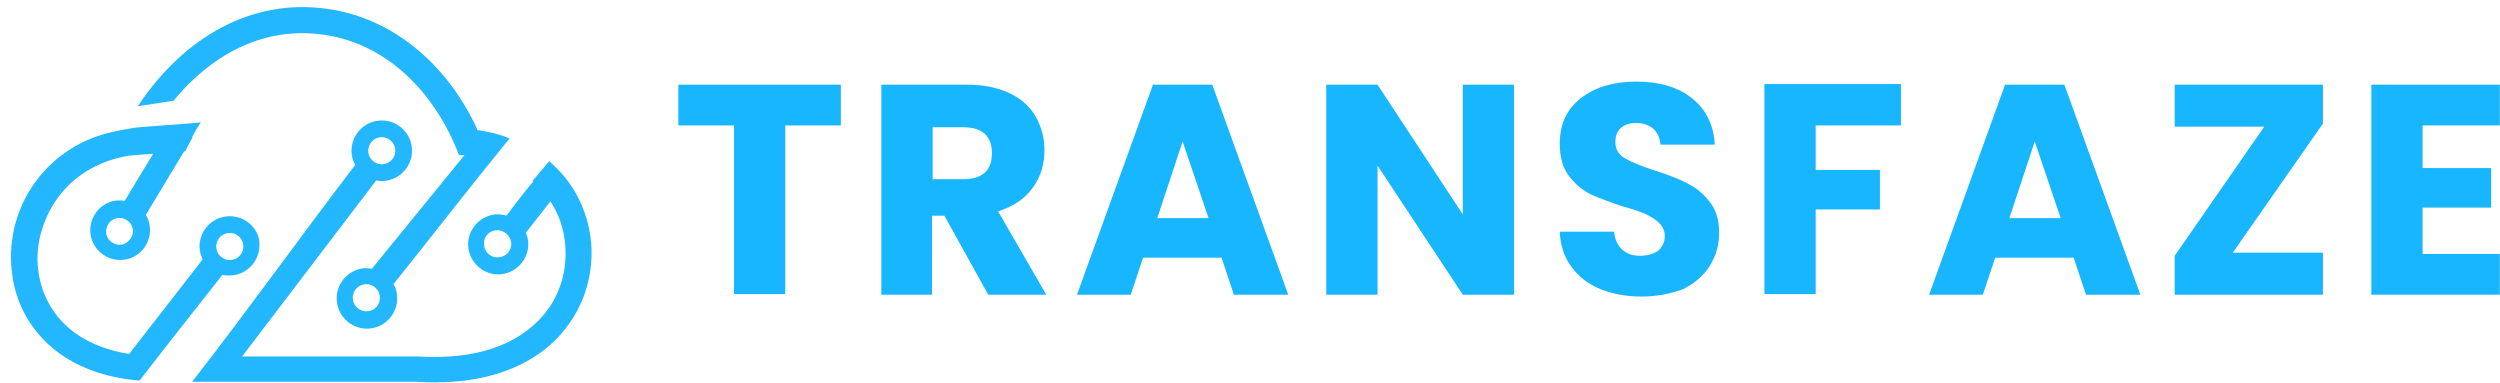
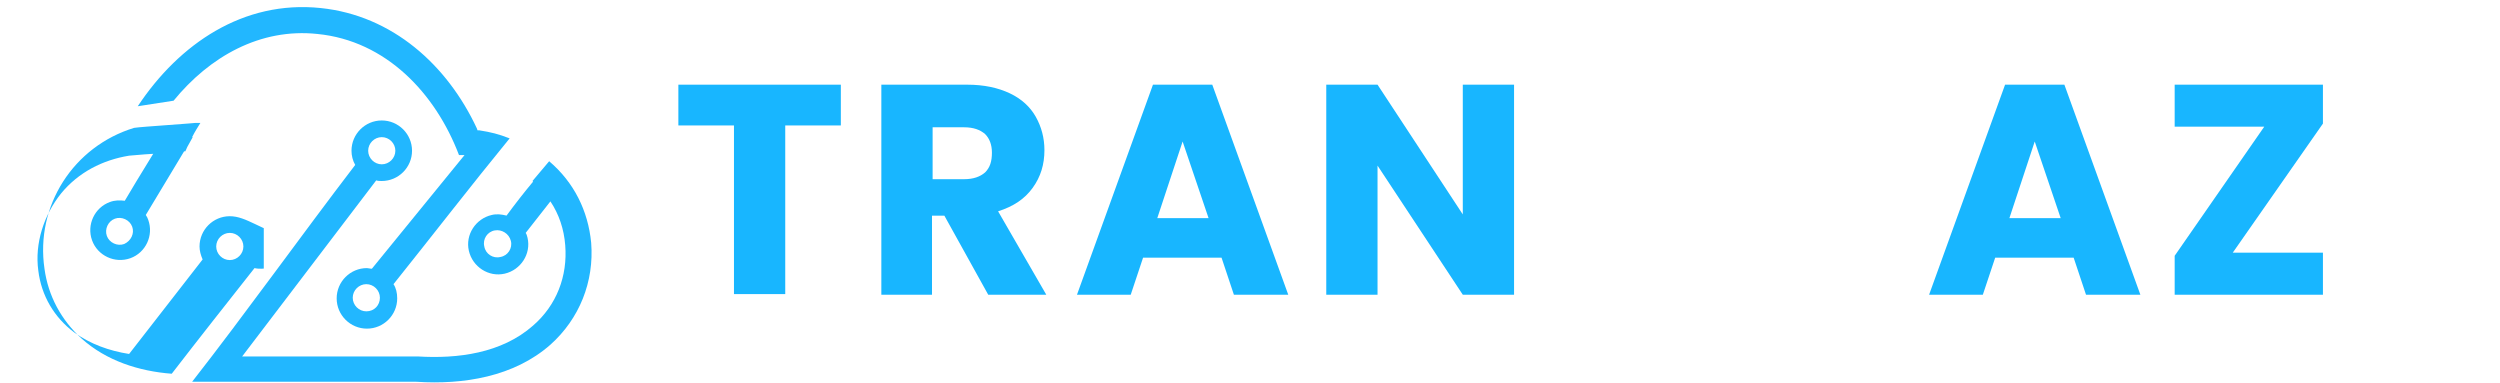
<svg xmlns="http://www.w3.org/2000/svg" xmlns:xlink="http://www.w3.org/1999/xlink" version="1.1" id="Layer_1" x="0px" y="0px" viewBox="0 0 404.7 62" style="enable-background:new 0 0 404.7 62;" xml:space="preserve">
  <style type="text/css">
	.st0{clip-path:url(#SVGID_00000144332770311819894700000000160722603647154314_);}
	.st1{fill-rule:evenodd;clip-rule:evenodd;fill:#22B7FF;}
	.st2{clip-path:url(#SVGID_00000006681587733940867890000010764591416525410992_);}
	.st3{clip-path:url(#SVGID_00000090269728723917415930000007740340152785691018_);}
	.st4{fill:#18B6FF;}
</style>
  <g>
    <defs>
      <rect id="SVGID_1_" x="1.4" y="19.9" width="41.3" height="42.1" />
    </defs>
    <clipPath id="SVGID_00000137832279491631849960000007190087662612954298_">
      <use xlink:href="#SVGID_1_" style="overflow:visible;" />
    </clipPath>
    <g style="clip-path:url(#SVGID_00000137832279491631849960000007190087662612954298_);">
-       <path class="st1" d="M37.2,35c-2.7,0-4.9,2.2-4.9,4.9c0,0.7,0.2,1.4,0.5,2.1L20.9,57.3c-3.2-0.5-6.3-1.6-8.9-3.5    c-3.2-2.4-5.3-5.9-5.8-10c-0.6-4.4,0.9-9,3.7-12.5c2.8-3.4,6.7-5.4,11-6.1c0.3,0,2-0.2,3.9-0.3c-1.8,2.9-3.9,6.4-4.6,7.6    c-0.8-0.1-1.6-0.1-2.4,0.2c-2.5,0.9-3.8,3.7-2.9,6.2c0.9,2.5,3.7,3.8,6.2,2.9c2.5-0.9,3.8-3.7,2.9-6.2c-0.1-0.3-0.2-0.5-0.4-0.8    l6.2-10.3h0.2c0.2-0.5,0.4-0.9,0.7-1.4l0.5-0.9l-0.1,0c0.4-0.8,0.9-1.6,1.4-2.4c-1.2,0.2-9.6,0.7-10.8,0.9    c-1.8,0.3-3.5,0.6-5.2,1.1c-9.8,3-16,12.6-14.5,22.8c0.6,4.4,2.7,8.3,6,11.3c4,3.6,9.3,5.3,14.6,5.7c4.4-5.7,8.9-11.4,13.4-17.1    c0.4,0.1,0.8,0.1,1.1,0.1c2.7,0,4.9-2.2,4.9-4.9C42.1,37.2,39.9,35,37.2,35z M20.1,39.5c-1.1,0.4-2.4-0.2-2.8-1.3    c-0.4-1.1,0.2-2.4,1.3-2.8c1.1-0.4,2.4,0.2,2.8,1.3C21.8,37.8,21.2,39,20.1,39.5z M37.2,42.1c-1.2,0-2.2-1-2.2-2.2s1-2.2,2.2-2.2    c1.2,0,2.2,1,2.2,2.2S38.4,42.1,37.2,42.1z" />
+       <path class="st1" d="M37.2,35c-2.7,0-4.9,2.2-4.9,4.9c0,0.7,0.2,1.4,0.5,2.1L20.9,57.3c-3.2-0.5-6.3-1.6-8.9-3.5    c-3.2-2.4-5.3-5.9-5.8-10c-0.6-4.4,0.9-9,3.7-12.5c2.8-3.4,6.7-5.4,11-6.1c0.3,0,2-0.2,3.9-0.3c-1.8,2.9-3.9,6.4-4.6,7.6    c-0.8-0.1-1.6-0.1-2.4,0.2c-2.5,0.9-3.8,3.7-2.9,6.2c0.9,2.5,3.7,3.8,6.2,2.9c2.5-0.9,3.8-3.7,2.9-6.2c-0.1-0.3-0.2-0.5-0.4-0.8    l6.2-10.3h0.2c0.2-0.5,0.4-0.9,0.7-1.4l0.5-0.9l-0.1,0c0.4-0.8,0.9-1.6,1.4-2.4c-1.2,0.2-9.6,0.7-10.8,0.9    c-9.8,3-16,12.6-14.5,22.8c0.6,4.4,2.7,8.3,6,11.3c4,3.6,9.3,5.3,14.6,5.7c4.4-5.7,8.9-11.4,13.4-17.1    c0.4,0.1,0.8,0.1,1.1,0.1c2.7,0,4.9-2.2,4.9-4.9C42.1,37.2,39.9,35,37.2,35z M20.1,39.5c-1.1,0.4-2.4-0.2-2.8-1.3    c-0.4-1.1,0.2-2.4,1.3-2.8c1.1-0.4,2.4,0.2,2.8,1.3C21.8,37.8,21.2,39,20.1,39.5z M37.2,42.1c-1.2,0-2.2-1-2.2-2.2s1-2.2,2.2-2.2    c1.2,0,2.2,1,2.2,2.2S38.4,42.1,37.2,42.1z" />
    </g>
  </g>
  <g>
    <defs>
      <rect id="SVGID_00000036216740553809215340000000679975616222731425_" x="21.4" width="61.3" height="53.3" />
    </defs>
    <clipPath id="SVGID_00000060029396938715404020000006814025266217842092_">
      <use xlink:href="#SVGID_00000036216740553809215340000000679975616222731425_" style="overflow:visible;" />
    </clipPath>
    <g style="clip-path:url(#SVGID_00000060029396938715404020000006814025266217842092_);">
      <path class="st1" d="M82.5,22.4c-1.8-0.7-3-1-4.9-1.3l-0.3,0l-0.1-0.3C72.4,10.5,63.5,2.5,51.9,1.3C39.4,0,29,7.1,22.3,17.2    l5.8-0.9c5.8-7.1,14-11.8,23.3-10.8c11.1,1.1,19.1,9.6,22.9,19.6c0.3,0,0.6,0,0.9,0L60.2,43.5c-0.3,0-0.6-0.1-0.8-0.1    c-2.7,0-4.9,2.2-4.9,4.9c0,2.7,2.2,4.9,4.9,4.9c2.7,0,4.9-2.2,4.9-4.9c0-0.9-0.2-1.7-0.6-2.3C70.1,38,76.2,30.1,82.5,22.4z     M59.3,50.4c-1.2,0-2.2-1-2.2-2.2s1-2.2,2.2-2.2c1.2,0,2.2,1,2.2,2.2S60.6,50.4,59.3,50.4z" />
    </g>
  </g>
  <g>
    <defs>
      <rect id="SVGID_00000103961196973664473640000000863986568452492708_" x="30.8" y="18.6" width="65.3" height="43.4" />
    </defs>
    <clipPath id="SVGID_00000074413961193348672660000014440315717096146073_">
      <use xlink:href="#SVGID_00000103961196973664473640000000863986568452492708_" style="overflow:visible;" />
    </clipPath>
    <g style="clip-path:url(#SVGID_00000074413961193348672660000014440315717096146073_);">
      <path class="st1" d="M31.1,61.8h36.3c7.6,0.5,15.8-0.8,21.7-6c4.7-4.2,7.1-10.2,6.6-16.5c-0.5-5.2-2.8-9.8-6.8-13.2l-2.7,3.2    l0.1,0.1c-1.5,1.8-2.9,3.6-4.3,5.5c-0.8-0.2-1.6-0.3-2.4-0.1c-2.6,0.6-4.3,3.2-3.7,5.8c0.6,2.6,3.2,4.3,5.8,3.7    c2.6-0.6,4.3-3.2,3.7-5.8c-0.1-0.3-0.1-0.5-0.3-0.8l4-5.1c1.4,2.1,2.2,4.5,2.4,7.1c0.4,5-1.4,9.7-5.2,13c-5.1,4.5-12.2,5.4-18.7,5    H39.2l21.7-28.5c0.3,0.1,0.6,0.1,0.9,0.1c2.7,0,4.9-2.2,4.9-4.9s-2.2-4.9-4.9-4.9c-2.7,0-4.9,2.2-4.9,4.9c0,0.8,0.2,1.6,0.6,2.3    C48.7,38.2,39.7,50.8,31.1,61.8z M82.7,39c0.3,1.2-0.5,2.4-1.7,2.6c-1.2,0.3-2.4-0.5-2.6-1.7c-0.3-1.2,0.5-2.4,1.7-2.6    C81.2,37.1,82.4,37.8,82.7,39z M61.8,22.2c1.2,0,2.2,1,2.2,2.2s-1,2.2-2.2,2.2s-2.2-1-2.2-2.2C59.6,23.2,60.6,22.2,61.8,22.2z" />
    </g>
  </g>
  <g>
    <g transform="translate(108.415, 137.807)">
      <g>
        <path class="st4" d="M27.7-124.1v6.6h-9v27.3h-8.3v-27.3h-9v-6.6H27.7z" />
      </g>
    </g>
  </g>
  <g>
    <g transform="translate(131.672, 137.807)">
      <g>
        <path class="st4" d="M28.3-90.1l-7.1-12.8h-2v12.8H11v-34h13.9c2.7,0,5,0.5,6.9,1.4c1.9,0.9,3.3,2.2,4.2,3.8     c0.9,1.6,1.4,3.4,1.4,5.4c0,2.3-0.6,4.3-1.9,6.1c-1.3,1.8-3.1,3-5.6,3.8l7.8,13.5H28.3z M19.3-108.8h5.1c1.5,0,2.6-0.4,3.4-1.1     c0.8-0.8,1.1-1.8,1.1-3.2c0-1.3-0.4-2.3-1.1-3c-0.8-0.7-1.9-1.1-3.4-1.1h-5.1V-108.8z" />
      </g>
    </g>
  </g>
  <g>
    <g transform="translate(157.142, 137.807)">
      <g>
        <path class="st4" d="M40.6-96.1H27.9l-2,6h-8.7l12.3-34h9.6l12.3,34h-8.8L40.6-96.1z M38.5-102.5l-4.2-12.4l-4.1,12.4H38.5z" />
      </g>
    </g>
  </g>
  <g>
    <g transform="translate(185.696, 137.807)">
      <g>
        <path class="st4" d="M59.4-90.1h-8.3l-13.8-20.9v20.9H29v-34h8.3l13.8,21v-21h8.3V-90.1z" />
      </g>
    </g>
  </g>
  <g>
    <g transform="translate(214.794, 137.807)">
      <g>
-         <path class="st4" d="M51-89.8c-2.5,0-4.7-0.4-6.7-1.2c-2-0.8-3.5-2-4.7-3.6c-1.2-1.6-1.8-3.5-1.9-5.7h8.8     c0.1,1.3,0.6,2.2,1.3,2.9c0.8,0.7,1.7,1,2.9,1c1.2,0,2.2-0.3,2.9-0.8c0.7-0.6,1.1-1.4,1.1-2.4c0-0.8-0.3-1.5-0.9-2.1     c-0.6-0.6-1.3-1-2.1-1.4c-0.8-0.4-2-0.8-3.5-1.2c-2.2-0.7-4-1.4-5.4-2c-1.4-0.7-2.6-1.7-3.6-3c-1-1.3-1.5-3.1-1.5-5.2     c0-3.2,1.1-5.6,3.4-7.4c2.3-1.8,5.3-2.7,9-2.7c3.7,0,6.8,0.9,9,2.7c2.3,1.8,3.5,4.3,3.7,7.5H54c-0.1-1.1-0.5-2-1.2-2.6     c-0.7-0.6-1.7-0.9-2.8-0.9c-1,0-1.8,0.3-2.4,0.8c-0.6,0.5-0.9,1.3-0.9,2.3c0,1.1,0.5,2,1.5,2.6c1,0.6,2.7,1.3,4.9,2     c2.2,0.7,4,1.4,5.3,2.1c1.4,0.7,2.6,1.7,3.6,3c1,1.3,1.5,2.9,1.5,5c0,1.9-0.5,3.7-1.5,5.3c-1,1.6-2.4,2.8-4.3,3.8     C55.7-90.3,53.5-89.8,51-89.8z" />
-       </g>
+         </g>
    </g>
  </g>
  <g>
    <g transform="translate(238.922, 137.807)">
      <g>
-         <path class="st4" d="M68.8-124.1v6.6H55v7.2h10.4v6.4H55v13.7h-8.3v-34H68.8z" />
-       </g>
+         </g>
    </g>
  </g>
  <g>
    <g transform="translate(260.582, 137.807)">
      <g>
        <path class="st4" d="M75.1-96.1H62.4l-2,6h-8.7l12.3-34h9.6l12.3,34h-8.8L75.1-96.1z M73-102.5l-4.2-12.4l-4.1,12.4H73z" />
      </g>
    </g>
  </g>
  <g>
    <g transform="translate(289.136, 137.807)">
      <g>
        <path class="st4" d="M72.3-96.9h14.6v6.8h-24v-6.3l14.5-20.9H62.9v-6.8h24v6.3L72.3-96.9z" />
      </g>
    </g>
  </g>
  <g>
    <g transform="translate(312.574, 137.807)">
      <g>
-         <path class="st4" d="M79.6-117.5v6.9h11.1v6.4H79.6v7.5h12.5v6.6H71.3v-34h20.8v6.6H79.6z" />
-       </g>
+         </g>
    </g>
  </g>
</svg>